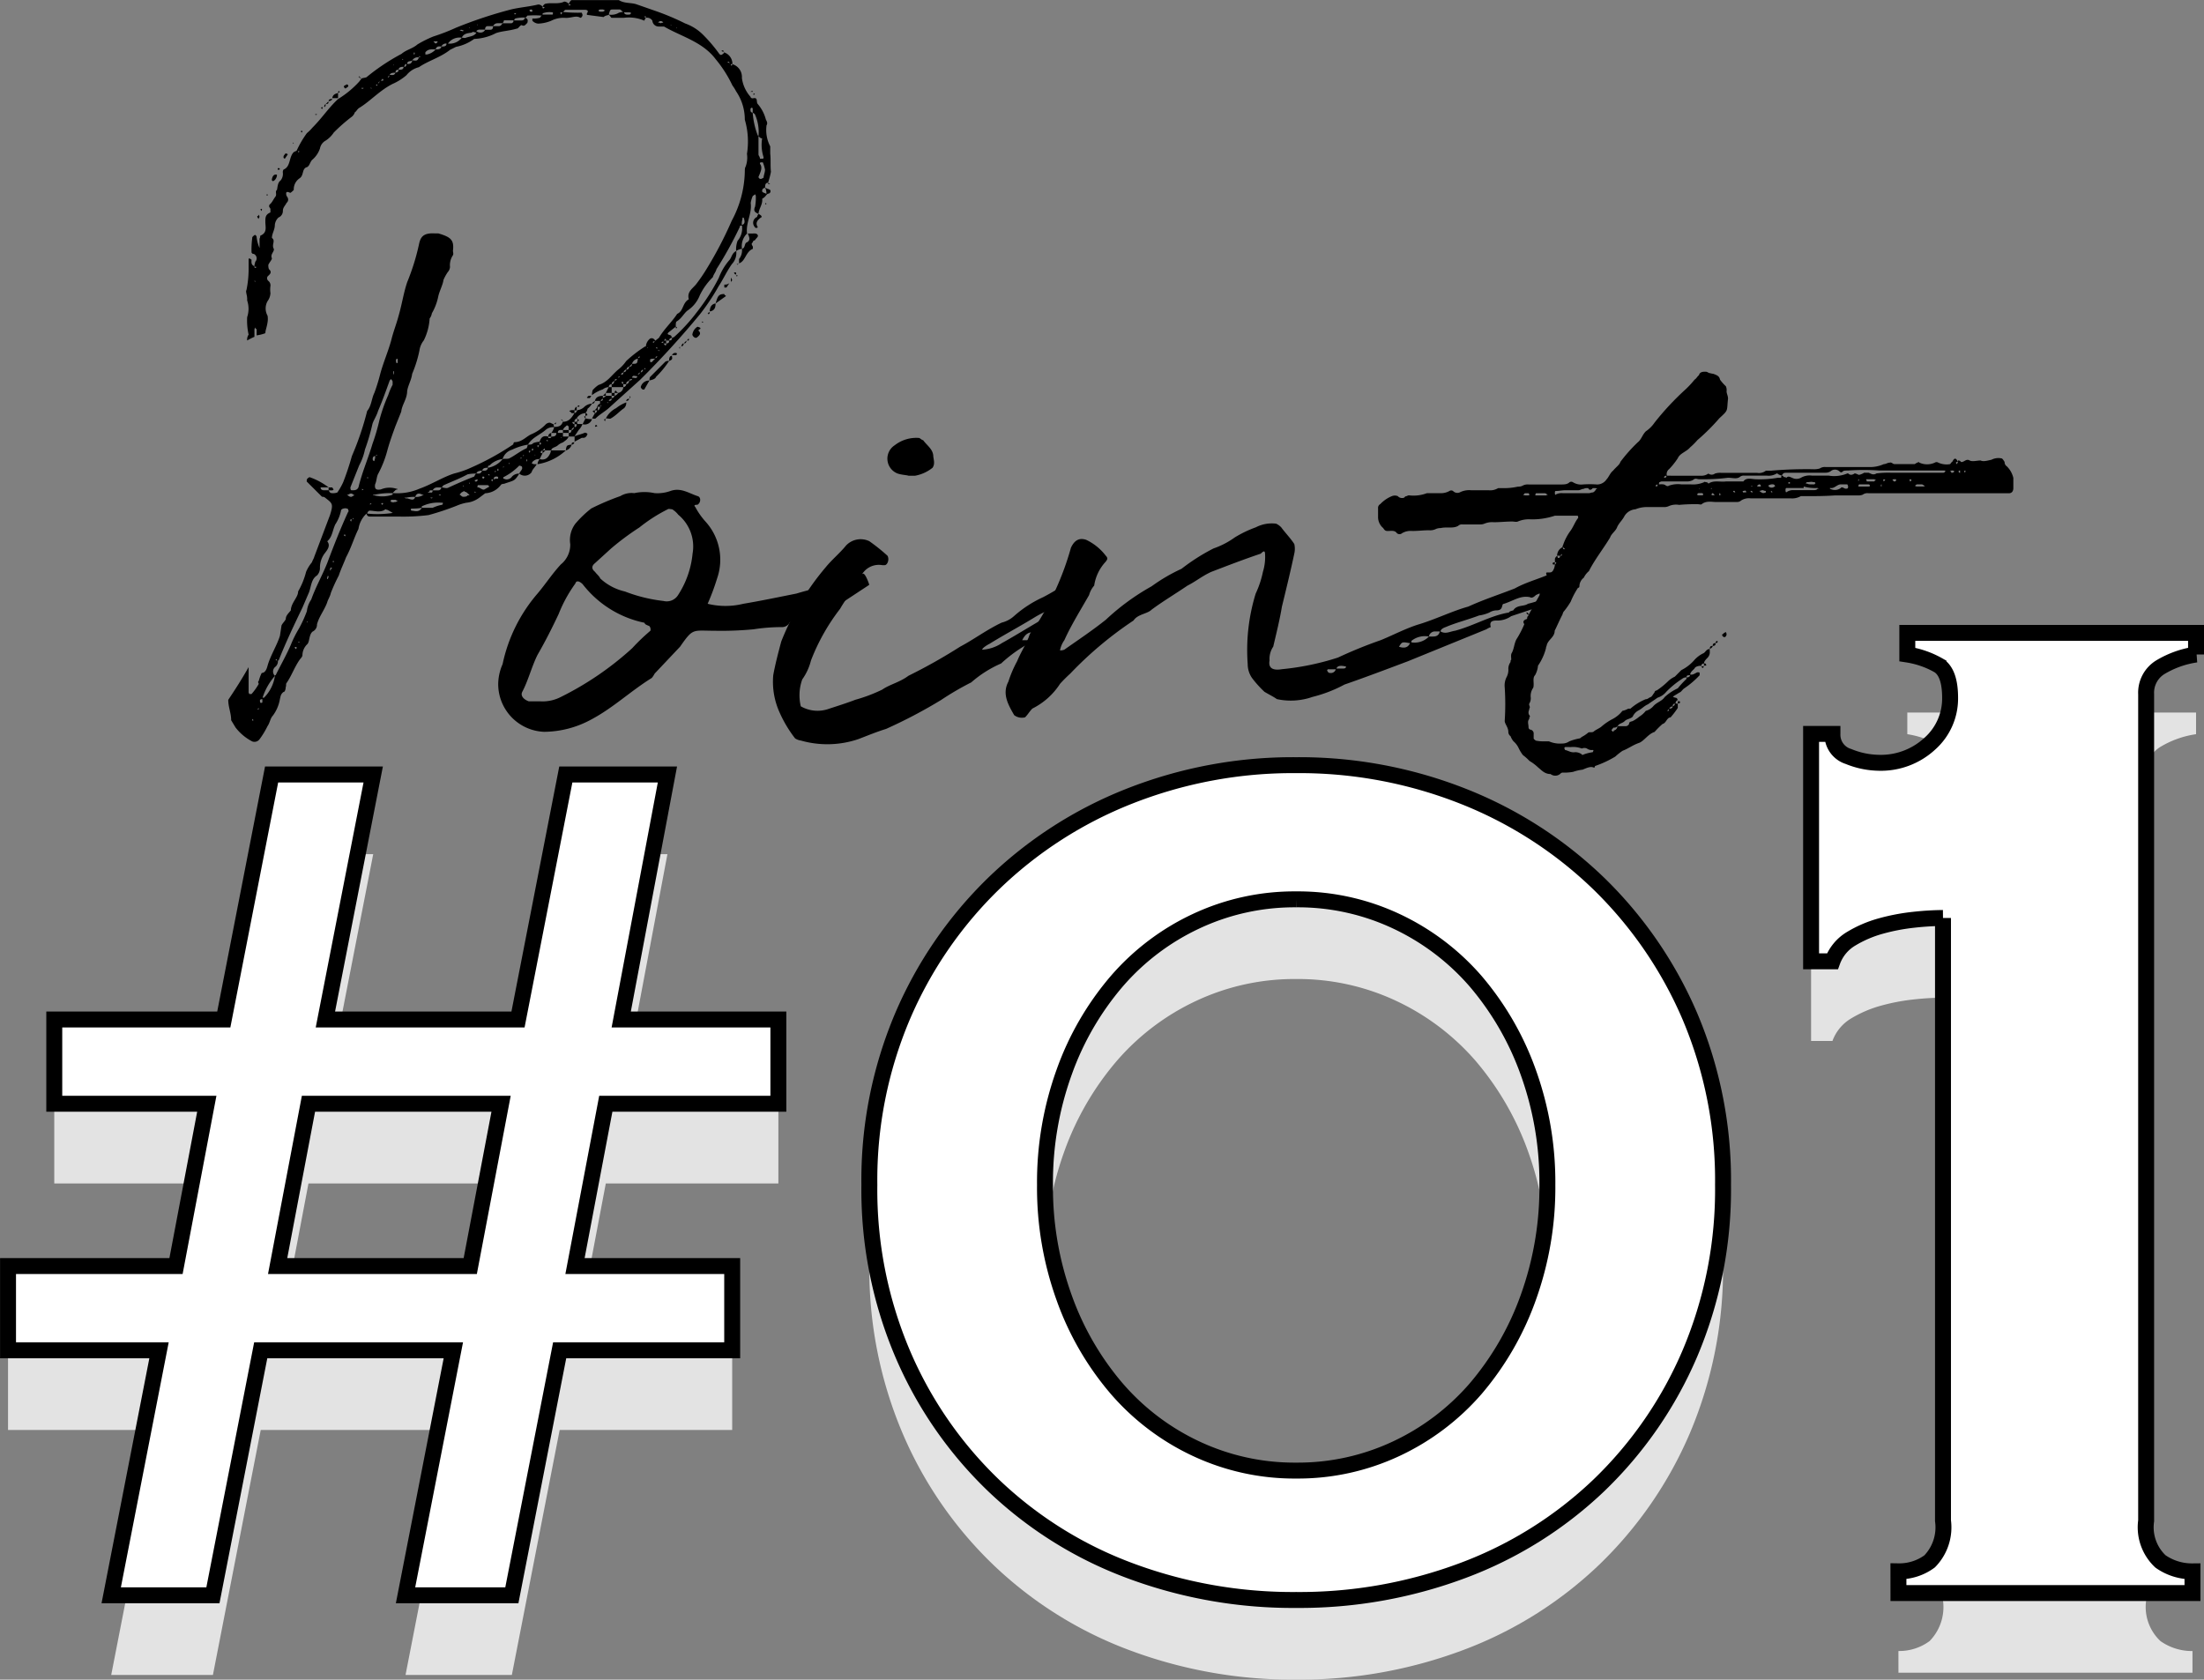
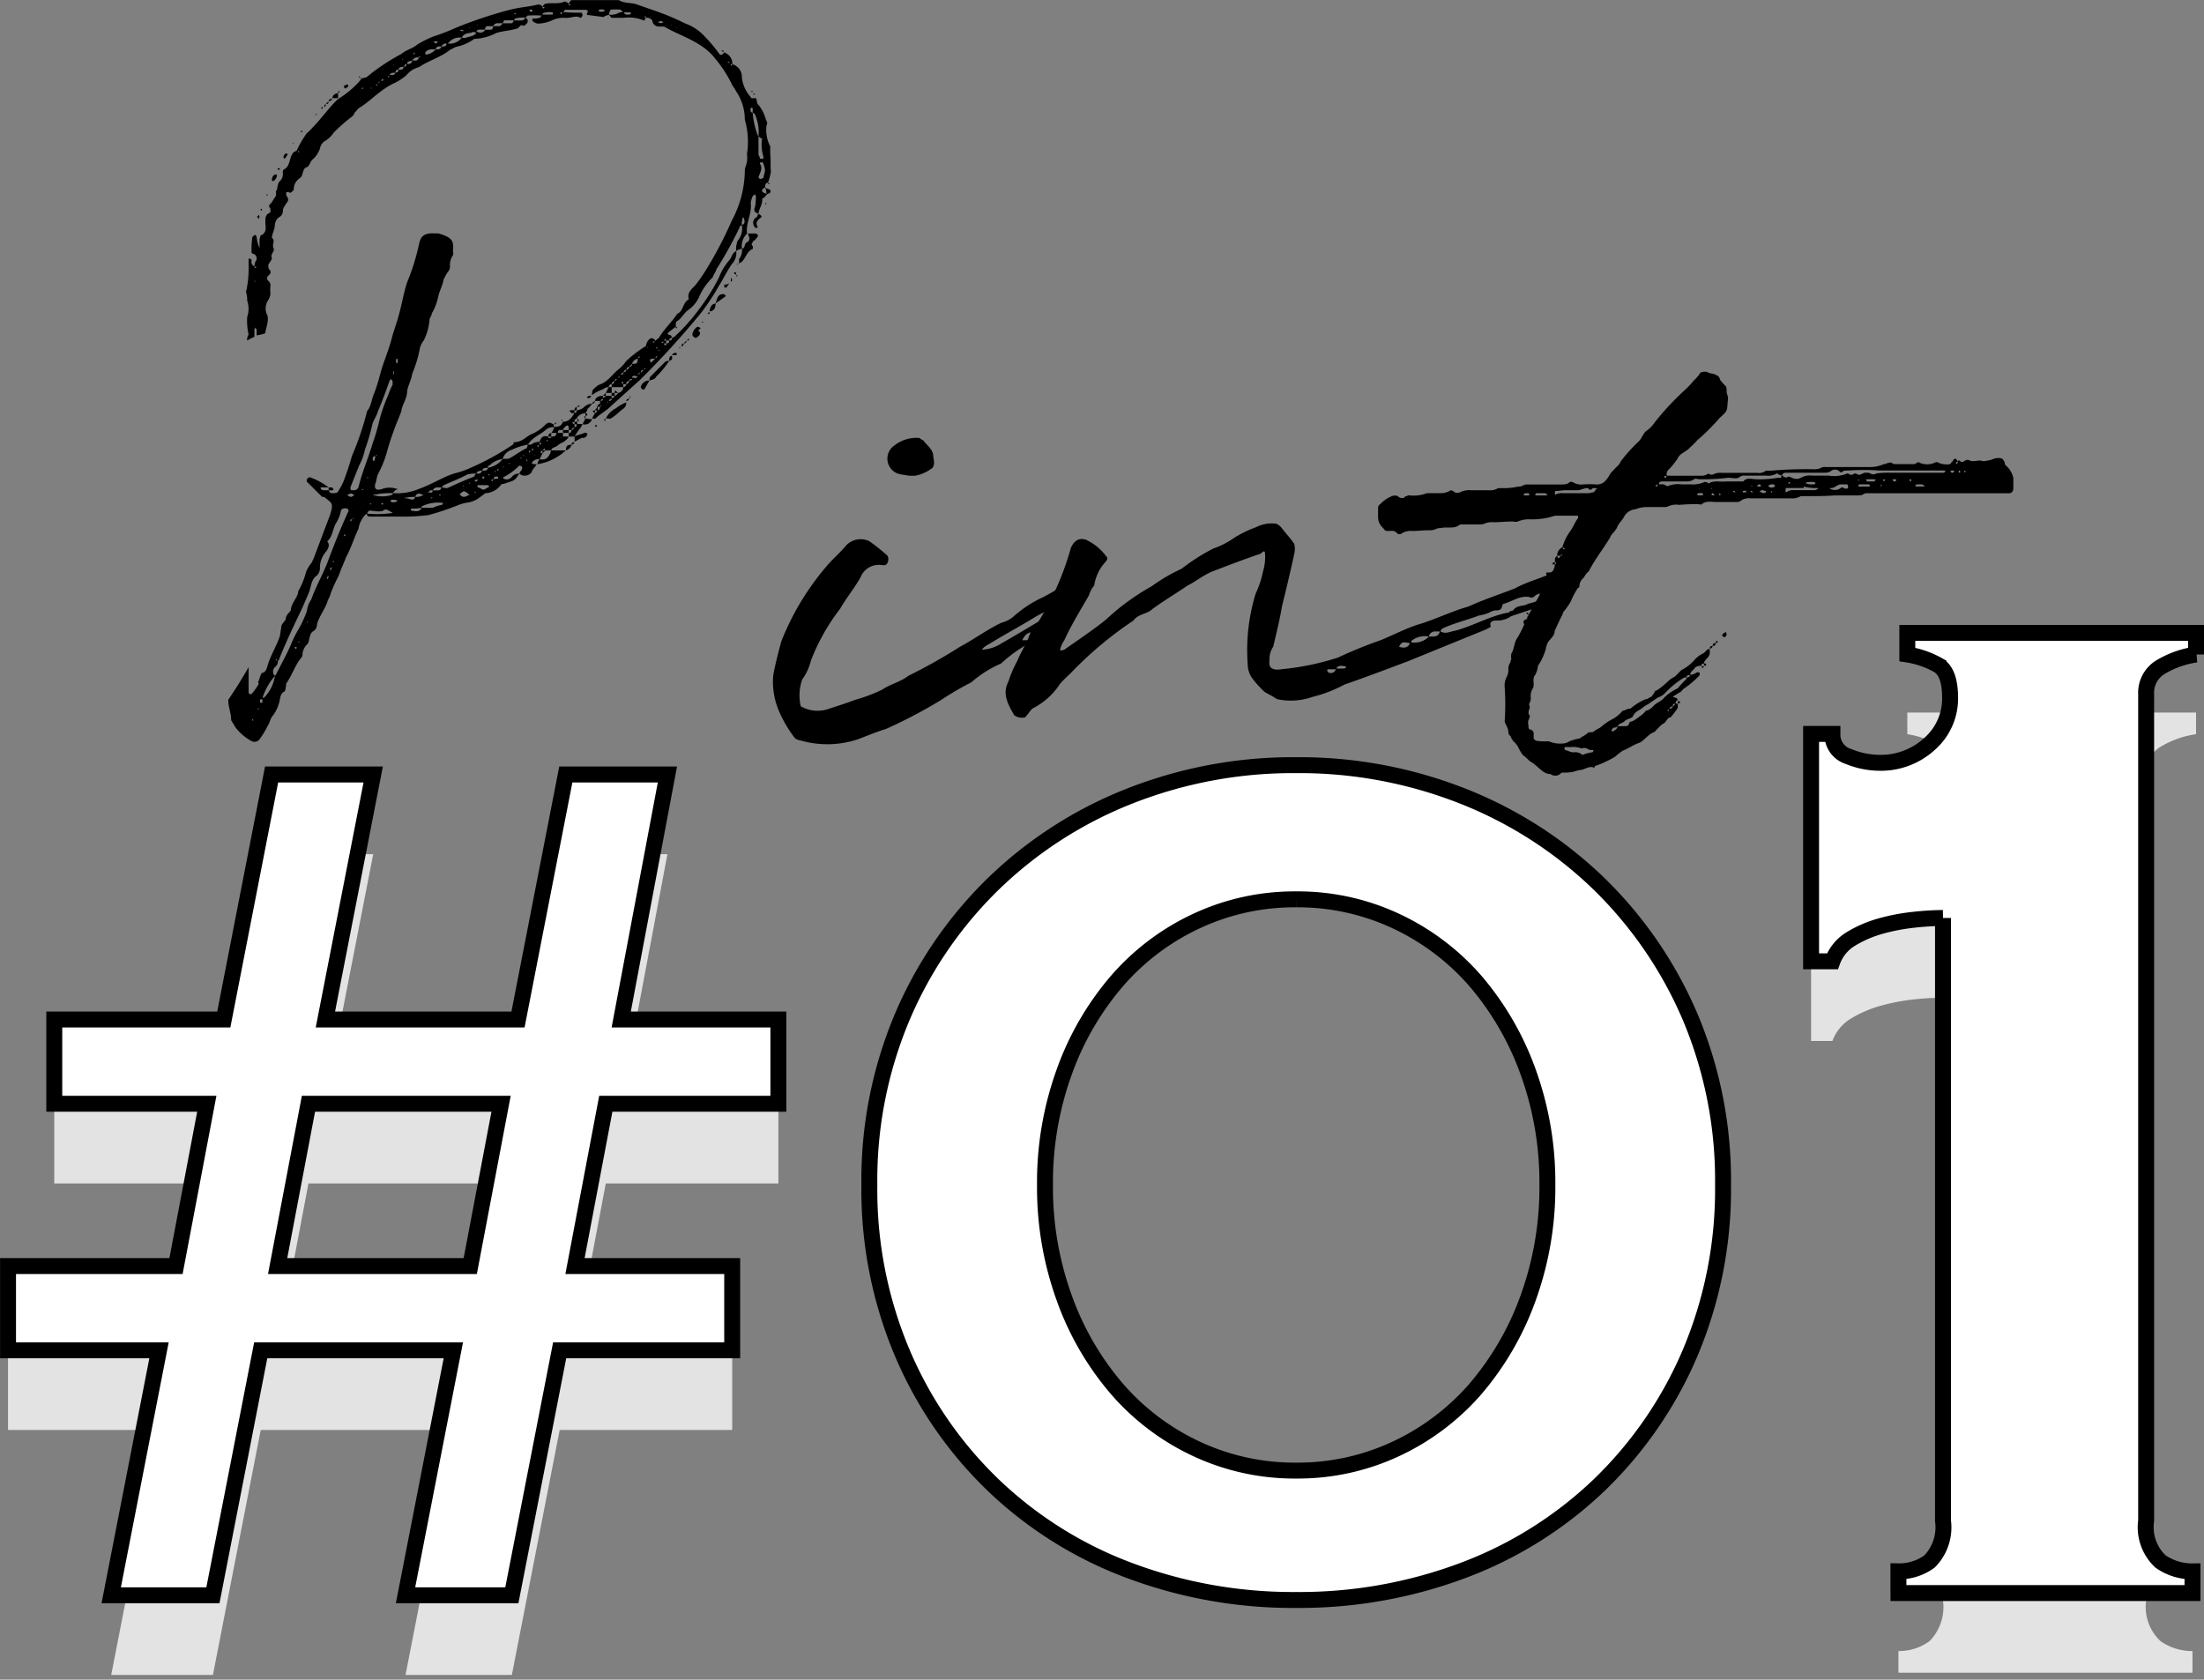
<svg xmlns="http://www.w3.org/2000/svg" width="110.628" height="84.324" viewBox="0 0 110.628 84.324">
  <rect x="0" y="0" width="110.628" height="84.324" fill="#808080" stroke="none" />
  <g id="グループ_5861" data-name="グループ 5861" transform="translate(0.4)">
    <g id="グループ_5858" data-name="グループ 5858" transform="translate(11.054 0)">
      <g id="グループ_5856" data-name="グループ 5856">
        <path id="パス_34097" data-name="パス 34097" d="M1195.865-758.665v-.256h-.293v-.183h-.291v-.145c-.11,0-.256-.036-.256.145h.256v.183h.291c-.073.146-.146.183-.291.293a.788.788,0,0,0-.256.146c-.11.108-.329.108-.329.255h.73a2.731,2.731,0,0,1-1.423.694.478.478,0,0,1,.108-.255.4.4,0,0,0-.328.11c-.038,0-.038.071-.073.108.035,0,.073.037.147.037h.108c-.108.183-.22.256-.255.4a.427.427,0,0,1-.622.073c.038-.11.112-.147.146-.256,0-.037,0-.11-.035-.11a.285.285,0,0,0-.112-.037,2.978,2.978,0,0,1-.8.586v.071c.038,0,.111.037.146.037a.333.333,0,0,0,.293-.145.47.47,0,0,1,.365-.146c-.255.4-.255.328-.766.511a.274.274,0,0,0-.146.037,1.041,1.041,0,0,1-.8.438l-.293.22a1.3,1.3,0,0,1-.657.256,2.364,2.364,0,0,0-.474.146,13.313,13.313,0,0,1-1.424.474,10.255,10.255,0,0,1-1.534.073H1185.6c-.11,0-.146-.037-.183-.146a1.324,1.324,0,0,0-.4.767c-.22.439-.364.95-.623,1.424-.108.291-.255.584-.364.914a8.689,8.689,0,0,0-.4.877c-.036.181-.146.328-.183.474-.146.4-.4.694-.512,1.1a.384.384,0,0,1-.218.364c-.183.147-.146.474-.256.621a.786.786,0,0,0-.256.549c0,.108-.073.145-.147.255-.254.366-.4.8-.657,1.168-.035.037,0,.146-.035.183,0,.11-.038.256-.11.256-.146.11-.146.218-.183.364a1.927,1.927,0,0,1-.365.84c-.111.11-.146.366-.256.511a4.073,4.073,0,0,1-.4.659.315.315,0,0,1-.366.11,2.5,2.5,0,0,1-.839-.7l-.22-.364c0-.366-.146-.657-.146-1.024.366-.547.694-1.058,1.022-1.642v1.278l.036.073h.11a2.975,2.975,0,0,0,.365-.513s-.073-.11,0-.147a1.892,1.892,0,0,1,.147-.4c.183,0,.256-.218.293-.364.145-.511.474-1.023.621-1.5l.073-.476c0-.108.182-.254.22-.364,0-.183.147-.293.255-.44v-.037c.038-.364.366-.621.366-.912a3.88,3.88,0,0,0,.4-.987,1.969,1.969,0,0,1,.291-.474c.037-.11.11-.22.11-.256l.8-2.119c.183-.584.11-.584-.256-.877a.218.218,0,0,0-.145-.037l-.769-.767c0-.073,0-.11.037-.147,0,0,.073-.071.11-.071a3.477,3.477,0,0,1,.95.511h-.4c0,.11.073.147.182.147h.219c.073.145.11.145.218.145a.565.565,0,0,0,.22-.035,3.184,3.184,0,0,0,.293-.513,13.821,13.821,0,0,0,.438-1.315,14.748,14.748,0,0,0,.767-2.265c.218-.255.218-.621.364-.914a9.371,9.371,0,0,0,.293-.948c.146-.549.4-1.133.549-1.681.108-.439.255-.8.364-1.206.181-.621.254-1.168.439-1.716a11.289,11.289,0,0,0,.584-1.864c.073-.364.181-.621.8-.584h.181c.623.183.8.329.731.877,0,.037.038.146,0,.22a.876.876,0,0,0-.147.584.429.429,0,0,1-.108.256,2.164,2.164,0,0,0-.22.4c-.037.256-.183.511-.256.8a2.824,2.824,0,0,1-.328.877.549.549,0,0,1-.11.255,2.878,2.878,0,0,1-.293,1.1,1.052,1.052,0,0,0-.22.511,6.088,6.088,0,0,1-.365,1.17c-.036.328-.255.657-.255.948-.038.366-.258.622-.293.95l-.293.731c-.146.4-.291.8-.4,1.2a5.406,5.406,0,0,1-.474,1.207c-.072.146-.072.364-.145.511-.038.256.073.293.291.256a1.109,1.109,0,0,1,.767-.037s.073,0,.073.037a.16.16,0,0,0-.11.037l-.146.145a2.773,2.773,0,0,0,1.351-.218c.622-.22,1.17-.584,1.754-.767a4.5,4.5,0,0,0,.84-.293,13.383,13.383,0,0,0,2.118-1.168c0-.073.037-.11.073-.11.364,0,.584-.293.84-.4a2.177,2.177,0,0,0,.731-.511c.22-.146.255,0,.366,0,0,.037.035.11.035.146.22,0,.366-.037.439-.256.291,0,.438-.183.584-.438h-.146c-.035-.073-.108-.073-.108-.11a.373.373,0,0,1,.108-.037h.146v.146c.073,0,.11-.073.147-.146a.582.582,0,0,0,.365-.181.65.65,0,0,1,.366-.146.78.78,0,0,1-.22.255.428.428,0,0,1-.108.22c.072,0,.072.037.108.11-.036,0-.036,0-.108.037v-.146a.556.556,0,0,0-.439.255h.037l-.037.037v-.037c-.037.037-.11.073-.11.146v.037h.11a.369.369,0,0,1,.037.11h.256a.823.823,0,0,1-.185.293l-.218.328c.147-.073.365-.11.511-.183a.145.145,0,0,1,.146.073c-.036.037-.036.11-.108.146-.038.037-.073.037-.185.037Zm9.06-11.8a2.592,2.592,0,0,0,.036-.547l-.036-.073s-.073.073-.11.073a1.383,1.383,0,0,0-.11.364c.073.547-.256.987-.183,1.534a.874.874,0,0,0-.255.767c.181-.037.108-.291.255-.328.183-.11.112-.256.038-.439h.218c.073,0,.256-.037.291.11,0,.073-.108.146-.145.22-.073.037-.11.037-.11.11-.11.073-.037.145,0,.218v.11c-.366.146-.366.62-.694.73v-.218a.7.7,0,0,0,.146-.512.7.7,0,0,0-.293.11,1.24,1.24,0,0,1,.073-.511.962.962,0,0,0,.22-.767c-.073,0-.11,0-.11.073a19.722,19.722,0,0,1-1.17,2.118c-.035.147-.146.256-.181.4a3.225,3.225,0,0,0-.657.914,1.627,1.627,0,0,1-.622.767c-.181.146-.293.4-.547.548-.036.036-.036.146-.036.256.036,0,.036.037.073.037-.073.11-.073,0-.073-.037l-.366.291c-.108.11.038.11.111.147.035,0,.035.073.072.11-.072.037-.145.037-.145.146.108,0,.145-.037.145-.146a.161.161,0,0,0,.11-.037,8.918,8.918,0,0,0,1.133-1.241,10.562,10.562,0,0,0,1.1-1.718,2.914,2.914,0,0,1,.547-.912c.112-.146.112-.33.329-.439a.811.811,0,0,1-.218.657c-.258.366-.439.767-.659,1.1a10.815,10.815,0,0,1-.949,1.424,43.937,43.937,0,0,1-3,3.287l-1.5,1.353c-.22.218-.511.364-.731.582-.038.037-.146,0-.183,0l.145-.255c-.071-.073-.108-.073-.108-.11a.158.158,0,0,1,.108-.037v.146a.163.163,0,0,0,.112-.146h-.112c.038-.073.112-.11.112-.181.035-.073.073-.146.146-.146v-.146h-.258c.038-.183.185-.256.4-.256v.11c.037-.037.11-.037.147-.11h-.147l.147-.146v.146h.293v.11c.108,0,.108-.037.146-.11h-.146v-.146h-.293l.147-.291a.489.489,0,0,0-.293.11,1.935,1.935,0,0,0-.547.291.7.7,0,0,1,.037-.255,1.546,1.546,0,0,1,.293-.256c.474-.146.657-.511,1.022-.8a1.957,1.957,0,0,0,.366-.4,6.411,6.411,0,0,1,.949-.732h.037a.558.558,0,0,1,.22-.4c.108-.037.181,0,.255.11-.073.073-.146,0-.108.11.035,0,.035-.037.108-.11l.183-.146c.256-.438.657-.8.914-1.2.329-.146.256-.549.584-.732-.108-.4.22-.547.4-.8a8.186,8.186,0,0,0,.474-.694,19.39,19.39,0,0,0,1.28-2.448,5.432,5.432,0,0,0,.657-2.448c0-.073,0-.22.035-.255a1.293,1.293,0,0,0,.073-.657,3.912,3.912,0,0,0-.108-1.717,2.512,2.512,0,0,0-.439-1.425,2.041,2.041,0,0,0-.183-.293,6.169,6.169,0,0,0-.839-1.315c-.657-.877-1.719-1.133-2.594-1.642h-.256a.317.317,0,0,1-.329-.293.316.316,0,0,0-.328-.146c0-.037,0-.147-.073-.037.037,0,.037.037.073.037a.52.52,0,0,0-.073.146,1.942,1.942,0,0,0-1.022-.146h-.621c-.038,0-.073-.11-.146-.147-.11.037-.183.037-.256.11l-.84-.11v-.073c.11-.145,0-.181-.11-.181h-.95c-.073,0-.108.11-.145.11a7.97,7.97,0,0,0,.949.035l.038.11c0,.037-.038.147-.112.147-.218-.147-.472.036-.8,0a1.337,1.337,0,0,0-.657.146,1.909,1.909,0,0,1-.657.146.441.441,0,0,1-.293-.146v-.11a1.126,1.126,0,0,0,.366-.036c.037,0,.037-.073.11-.11a4.863,4.863,0,0,0-.73,0,.274.274,0,0,1-.11.11c.146.036.146.146.11.256-.11.11-.146.183-.291.11-.112.037-.147.181-.256.181-.366.11-.694.11-1.022.22a2.562,2.562,0,0,1-1.06.291h-.036a2.258,2.258,0,0,1-.914.4l-.293.146c-.511.4-1.095.547-1.569.875a1.155,1.155,0,0,0-.623.4,2.722,2.722,0,0,1-.694.438c-.657.33-1.132.877-1.679,1.206-.11.073-.146.183-.22.22a.468.468,0,0,1-.146.218,8.475,8.475,0,0,0-.912.8,1.407,1.407,0,0,1-.4.4.569.569,0,0,0-.293.4,1.3,1.3,0,0,1-.364.548c-.146.11-.146.366-.328.4-.219.11-.111.4-.331.549a.665.665,0,0,0-.291.584c-.037.037-.146.146-.181.146-.22-.11-.22,0-.185.146.112.145.112.255,0,.364-.073.147-.181.22-.181.4a.352.352,0,0,1-.22.328.585.585,0,0,0-.183.366c0,.255-.147.438-.147.657.185.146,0,.293.073.511.112.146-.181.293-.073.513,0,.073-.108.181-.181.328,0,.073,0,.22.073.256.108.146,0,.22-.11.328a.173.173,0,0,0,.036.22.284.284,0,0,1,.108.256,1.274,1.274,0,0,0,0,.364.747.747,0,0,1-.145.4.742.742,0,0,0,0,.73.975.975,0,0,1,0,.33c-.037.256-.11.4-.11.548a1.925,1.925,0,0,1-.438.11v-.291c0-.037-.073-.037-.073-.11a.358.358,0,0,0-.038.11v.364a3.494,3.494,0,0,0-.365.183.44.44,0,0,1,.073-.293,3.262,3.262,0,0,1-.073-.877,1.32,1.32,0,0,0,0-.841,1.008,1.008,0,0,0-.037-.328c0-.037-.037-.147,0-.183a5.2,5.2,0,0,0,.11-1.058v-.511l.036-.037.11.073c0,.108-.036.255.145.328,0,.037,0,.146.112.037a.169.169,0,0,1-.112-.037c0-.11.038-.146.038-.22a.245.245,0,0,0-.073-.4.1.1,0,0,1-.11-.11,4.393,4.393,0,0,1,.037-.694v-.037c.073-.073.108-.11.147-.11a.136.136,0,0,1,.073.11,1.9,1.9,0,0,0,.146.548v-.474c.035-.037.035-.146.035-.146.366-.146.256-.438.256-.694,0-.22,0-.366.255-.474v-.183c-.035-.073-.108-.11-.035-.22.108-.073.181-.256.293-.4.071-.11-.038-.256.071-.33.036-.183.036-.364.183-.474a.524.524,0,0,0,.11-.4.22.22,0,0,1,.037-.146c.365-.145.257-.619.511-.875l.146-.073a5.082,5.082,0,0,1,.511-.877,2.313,2.313,0,0,0,.293-.291c.476-.476.8-.987,1.278-1.426a4.822,4.822,0,0,0,1.06-.875l.11-.146c.035-.037.182-.037.255-.073a10.453,10.453,0,0,1,1.754-1.17c.255-.218.547-.255.8-.474a5.5,5.5,0,0,1,.8-.4,10.164,10.164,0,0,0,1.132-.438,21.949,21.949,0,0,1,2.739-.912c.438-.11.95-.146,1.388-.256a.261.261,0,0,1,.22.11c0,.037,0,.146.11.037a.368.368,0,0,0-.11-.037c.037-.073.11-.146.146-.146.291-.073.657.037.948-.11a.316.316,0,0,1,.22.11c0,.037,0,.146.112.037-.073,0-.073,0-.112-.037.038-.073.112-.183.146-.183h2.375c.293.183.621.11.914.22l.839.293a12.578,12.578,0,0,1,1.573.657,2.411,2.411,0,0,1,.877.547,7.557,7.557,0,0,1,.839.985c.073.073.11.073.256-.073a.606.606,0,0,1,.4.586.669.669,0,0,1,.476.694,1.764,1.764,0,0,0,.438.95c0,.071.11.071.11.071.291-.071.146.183.254.293a1.927,1.927,0,0,1,.4.767c.035.073.108.183.035.293a1.768,1.768,0,0,0,.185,1.058v.366c.035.291,0,.584.035.912a3.909,3.909,0,0,1-.146.549.172.172,0,0,0,.112.035c-.112.073-.112,0-.112-.035-.147,0-.147.145-.147.255.038,0,.073,0,.073.037a.462.462,0,0,1,.185.073.124.124,0,0,1-.112.183c-.073.037-.108.11-.147.147a.567.567,0,0,1-.145.108c.037.293-.183.513-.183.767.11.037.22.147.11.183-.146.11-.291.256-.146.476l-.035.037c-.073,0-.11,0-.11-.037a.315.315,0,0,1,.11-.513.274.274,0,0,1,.072-.147C1204.961-770.171,1204.814-770.208,1204.924-770.464Zm-25.168,25.789-.073-.073v.11C1179.683-744.675,1179.756-744.675,1179.756-744.675Zm.073-22.063h-.038l.038.073Zm.181-3.105c-.073-.073-.073-.11-.073-.147a.072.072,0,0,0,.073-.073.274.274,0,0,1,.038.11C1180.049-769.916,1180.011-769.916,1180.011-769.843Zm0,24.621v-.073l-.073.073Zm.183-.513c-.11,0-.145.037-.11.146,0,.037,0,.037.073.037a.036.036,0,0,0,.036-.037Zm-.036-24.619a.036.036,0,0,0,.036.037c-.036,0-.036.073-.036.073Q1180.047-770.354,1180.157-770.354Zm4.348,15.158c0-.037,0-.108-.073-.108-.073-.037-.293,0-.293.108a2,2,0,0,1-.291.694c-.146.33-.146.623-.4.84.183.22,0,.438-.11.584a1.188,1.188,0,0,0-.256.731.543.543,0,0,1-.146.4c-.291.181-.291.547-.4.84l-.329.767c-.438.912-.839,1.752-1.2,2.666h-.037a.357.357,0,0,1-.146.33.3.3,0,0,0,0,.438,3.086,3.086,0,0,0-.621,1.095h.073a1.957,1.957,0,0,0,.547-1.095.037.037,0,0,1,.038-.037c.254-.511.546-1.022.765-1.534a5.6,5.6,0,0,1,.4-.8,6.1,6.1,0,0,0,.4-.877,1.286,1.286,0,0,1,.22-.584c.218-.621.549-1.2.8-1.827.33-.875.657-1.716,1.06-2.593C1184.54-755.159,1184.54-755.2,1184.505-755.2Zm-4.092-15.816v-.073h.037v.073Zm.255-.767c0-.146.073-.293.185-.293.071,0,.071,0,.071.037,0,.11-.11.293-.218.293A.036.036,0,0,0,1180.668-771.779Zm.185,24.072.071.037C1180.924-747.707,1180.924-747.78,1180.853-747.707Zm.145-24.584a.036.036,0,0,0-.037-.037c0-.073.037-.073.037-.073a.072.072,0,0,1,.073.073S1181-772.328,1181-772.291Zm.256-.656c0-.037,0-.073.072-.146,0-.037.038-.037.073-.037l.073.037-.146.218A.07.07,0,0,1,1181.254-772.947Zm.474-.659v-.071a.036.036,0,0,1,.037.036A.035.035,0,0,0,1181.728-773.606Zm.183,25.278q0-.055-.11,0l.073.073S1181.911-748.255,1181.911-748.328Zm.145-24.912c-.035,0-.071,0-.071-.037C1181.984-773.24,1181.984-773.13,1182.056-773.24Zm0,24.655a.035.035,0,0,0-.035-.037c-.036,0-.036.037,0,.037Zm.112-25.606s-.038,0-.038-.073h.073C1182.2-774.19,1182.167-774.19,1182.167-774.19Zm.291,24.548h-.037v.073Zm.4-25.425a.035.035,0,0,0-.035-.037h.108C1182.933-775.067,1182.86-775.067,1182.86-775.067Zm.331-.291c-.112-.11,0-.073.035-.11A.38.38,0,0,1,1183.191-775.358Zm.108-.11c0-.11.036-.11.073-.146C1183.372-775.5,1183.336-775.468,1183.3-775.468Zm.073-.146c.073-.037.073-.11.146-.11C1183.519-775.651,1183.482-775.614,1183.372-775.614Zm.146,23.707a.036.036,0,0,1-.036-.037c0,.037-.037.073-.037.145a.036.036,0,0,0,.037.037C1183.482-751.8,1183.519-751.871,1183.519-751.907Zm0-23.854c0-.073.073-.11.183-.11C1183.7-775.834,1183.628-775.761,1183.519-775.761Zm0,19.544v-.147h.183l.073.11c-.038,0-.038.037-.073.037Zm.183,3.907-.073-.036c-.036.036-.036.073-.036.146h.036C1183.628-752.273,1183.628-752.273,1183.7-752.31Zm.291-23.6h-.291c.035-.181.146-.218.291-.255Zm-.218,23.233h-.038v.073C1183.775-752.6,1183.775-752.6,1183.775-752.674Zm.218-23.487a.16.16,0,0,1,.037-.11C1184.139-776.162,1184.03-776.235,1183.993-776.162Zm.366-.22c0-.037-.073-.037-.073-.11,0-.037.073-.073.108-.073.038-.073.112,0,.112.036v.037Zm0,22.392h-.073a.072.072,0,0,0,.073.073Zm.438-1.974c0-.037,0-.037-.037-.037-.073-.073-.146-.073-.255,0h-.073c.073.037.108.11.22.11C1184.687-755.89,1184.76-755.963,1184.8-755.963Zm-.11,1.206c-.035,0-.146,0-.035.11C1184.652-754.683,1184.652-754.683,1184.687-754.756Zm1.024-3.763a10.363,10.363,0,0,0,.364-1.243,8.429,8.429,0,0,1,.439-1.242,3.04,3.04,0,0,1,.218-.511v-.146c0-.073-.072-.11-.072-.146l-.073.073c-.185.513-.366,1.023-.586,1.534-.072.256-.256.511-.291.694a10.341,10.341,0,0,1-.366,1.241,2.936,2.936,0,0,1-.291.8l-.439,1.1c0,.147.039.147.073.147.146,0,.256,0,.33-.147C1185.2-757.131,1185.49-757.788,1185.71-758.519Zm-.985,3.763c.035-.037.072,0,.035-.073A.129.129,0,0,0,1184.725-754.756Zm.365-22.136v-.037a.128.128,0,0,0-.073-.037c.073-.073.073,0,.073.037h.073Zm.181.474h-.108a.035.035,0,0,0,.035.037S1185.271-776.382,1185.271-776.418Zm0,20.164-.073-.037v.073Zm.183-.621s0,.071.036.071v-.108A.036.036,0,0,1,1185.454-756.875Zm1.278,1.789-.256-.146c-.073,0-.108-.071-.145,0-.256.146-.513.037-.767.037a.2.2,0,0,0-.11.147A5.073,5.073,0,0,0,1186.732-755.086Zm-1.06-21.332h-.072l.072.037Zm-.072,20.858v.073l.072-.073Zm.218-2.118v-.037a.523.523,0,0,0,.038-.22c-.111,0-.146.11-.111.22Zm0,1.679h-.073c0,.037.073.037.073.037a1.569,1.569,0,0,0,.914-.037v-.073A3.7,3.7,0,0,0,1185.818-756Zm.073-1.936c.038-.036.073,0,.038-.073A.127.127,0,0,0,1185.891-757.935Zm.073-18.666c-.035.037-.108,0-.035.073C1185.965-776.528,1185.965-776.565,1185.965-776.6Zm.11-.145c-.037.035-.073.072-.073.108C1186.038-776.674,1186.075-776.711,1186.075-776.746Zm.146-.146c0,.073-.073.073-.073.11C1186.221-776.783,1186.331-776.783,1186.221-776.892Zm0,21.3s0,.037-.073.037l.073.073.037-.073Zm.366-21.442c-.073,0-.073.073-.112.073a.037.037,0,0,1,.039.037C1186.514-776.966,1186.587-777.039,1186.587-777.039Zm.291-.146c-.11,0-.256,0-.291.11C1186.732-777.075,1186.805-777.039,1186.878-777.185Zm.11,21.479a.16.16,0,0,1-.11-.037h-.218a.036.036,0,0,1-.038.037l.038.073c.072,0,.108.037.145,0A.2.2,0,0,0,1186.988-755.706Zm-.219-21.88v.037l.036-.037Zm0,15.451a.181.181,0,0,0,.036.11v-.183C1186.769-762.208,1186.769-762.172,1186.769-762.135Zm.256-15.2c-.11,0-.146.037-.146.146C1186.988-777.222,1187.025-777.222,1187.025-777.332Zm-.11,14.721h.073v-.181c0-.037-.073-.037-.073,0C1186.878-762.719,1186.915-762.684,1186.915-762.611Zm.364-14.867c-.108,0-.218,0-.254.146C1187.133-777.332,1187.279-777.332,1187.279-777.478Zm-.073-.364h.073l-.073-.037Zm.22.22c-.035,0-.108.037-.108.145C1187.391-777.478,1187.426-777.55,1187.426-777.623Zm0,21.807c.146,0,.366.183.439-.073a1.785,1.785,0,0,0-.439.037h-.108C1187.391-755.816,1187.391-755.816,1187.426-755.816Zm.293-21.99c-.073.073-.255,0-.255.183C1187.572-777.623,1187.682-777.623,1187.719-777.806Zm.476,22.466a2.775,2.775,0,0,1-.513.037s-.037,0-.037.071l.037.037C1187.829-755.2,1188.048-755.086,1188.195-755.34Zm-.146-22.612a.318.318,0,0,0-.33.146C1187.865-777.806,1187.975-777.733,1188.048-777.952Zm-.256-.183v.037c.037,0,.037-.037.073-.037-.037,0-.037-.073-.037-.073C1187.792-778.209,1187.792-778.136,1187.792-778.136Zm.073,22.246a.652.652,0,0,0,.364-.073l.073-.037h-.073C1188.083-756.073,1187.937-756.107,1187.865-755.89Zm.256-22.1s-.038,0-.038-.073a.165.165,0,0,1-.035.11C1188.083-777.952,1188.083-777.952,1188.122-777.989Zm1.131,22.392h-.073a1.89,1.89,0,0,0-.985.183v.073h.546a2.053,2.053,0,0,1,.439-.146C1189.253-755.487,1189.253-755.56,1189.253-755.6Zm-.366-22.757c-.181,0-.364-.037-.511.145v.11h.073A.778.778,0,0,0,1188.887-778.353Zm-.4,22.246h.219a.164.164,0,0,0,.035-.11h-.145C1188.6-756.144,1188.523-756.144,1188.486-756.107Zm.146.255s0,.037.073.037l.035-.037Zm.108-.364H1189c.108,0,.145-.037.181-.147h-.22A.251.251,0,0,0,1188.741-756.217Zm.146-22.429c.073-.037.073-.037.111-.11h-.219Zm.293.146c-.146,0-.22-.037-.293.146C1189-778.353,1189.143-778.353,1189.18-778.5Zm-.073,22.5c-.073,0-.073.037,0,.037.037,0,.037,0,.037-.037Zm.329-22.647a.246.246,0,0,0-.256.146C1189.29-778.5,1189.436-778.5,1189.436-778.646Zm1.388,21.735c.036-.037.036-.11.11-.146a1.779,1.779,0,0,0-.439.037c-.4.218-.8.364-1.2.547-.037,0-.037.073-.11.11.11,0,.256.073.365,0C1189.947-756.547,1190.348-756.73,1190.824-756.911Zm-.621-22.028a.7.7,0,0,0-.694.293A.765.765,0,0,0,1190.2-778.939Zm-.11-.364c.073,0,.11.037.181.037a.036.036,0,0,1,.038-.037c-.038,0-.11-.037-.146-.037Zm.474,23.3c-.073-.073-.146-.145-.22-.145-.035-.073-.073,0-.073,0-.108.037-.108.071-.181.145.073.037.11.11.181.11s.185,0,.22-.073C1190.606-755.963,1190.606-756,1190.568-756Zm.366-23.195c-.073,0-.183-.073-.22,0-.22.037-.4.037-.511.255.072,0,.145.037.218,0C1190.606-779.013,1190.824-779.013,1190.934-779.194Zm-.621,22.793-.038-.073v.073Zm.255-23.013.038-.037h-.038Zm.038,22.867-.038-.073v.073Zm.328.439-.073-.037c-.036,0-.036.037,0,.037Zm.037-.659a.181.181,0,0,1-.11.037c0,.073,0,.073.073.073,0,0,.037,0,.073-.073Zm.4-22.574h-.255a.215.215,0,0,0-.183.073.308.308,0,0,0,.218.073A.243.243,0,0,0,1191.372-779.34Zm-.438,22.283c.145,0,.218.037.291-.147C1191.117-757.2,1190.97-757.2,1190.934-757.058Zm.037-22.537.037.037v-.037Zm.621,23.194-.073-.073h-.511s0,.073-.037.073l.037.037c.11,0,.218.147.33.11Zm-.366-.8c.112,0,.257.037.293-.146C1191.372-757.351,1191.264-757.351,1191.225-757.2Zm.039.293c-.039.037-.039.037,0,.108a.071.071,0,0,0,.073-.071S1191.337-756.911,1191.264-756.911Zm.511-22.61h-.256c-.11,0-.146.071-.146.181h.256C1191.738-779.34,1191.774-779.414,1191.774-779.522Zm.474,21.733a1.129,1.129,0,0,0-.657.328c-.073,0-.073.037-.073.11A1.184,1.184,0,0,0,1192.249-757.788Zm-.657.767h-.073l.073.073Zm.183.255c-.037,0-.146,0-.037.11C1191.738-756.73,1191.774-756.73,1191.774-756.766Zm.474-22.9h-.256a.242.242,0,0,0-.218.147h.255C1192.139-779.522,1192.175-779.558,1192.249-779.668Zm-.22,22.794-.037-.037c-.11,0-.183,0-.183.145a.332.332,0,0,1,.183-.037C1192.029-756.8,1192.029-756.8,1192.029-756.875Zm-.146-.256a.127.127,0,0,0,.038-.073C1191.882-757.168,1191.809-757.2,1191.882-757.131Zm.146-.183c-.037.037-.037.037-.037.11C1192.029-757.2,1192.065-757.2,1192.029-757.314Zm.767-22.5h-.474a.29.29,0,0,1-.073.146h.4A.134.134,0,0,0,1192.8-779.814Zm.731,21.3a2.95,2.95,0,0,0-.8.255.692.692,0,0,0-.474.476c.073-.037.22,0,.328-.037.293-.146.549-.366.877-.513C1193.49-758.374,1193.49-758.446,1193.527-758.519Zm-1.243,1.168.038-.073h-.038Zm.293-.183.036-.037-.036-.037a.035.035,0,0,1-.035.037C1192.576-757.57,1192.576-757.57,1192.576-757.534Zm.256-22.647.036.073.073-.073Zm.547.22a1.767,1.767,0,0,0-.437.036.117.117,0,0,0-.11.11h.366C1193.307-779.814,1193.344-779.851,1193.38-779.961Zm-.181,22.136v-.073c0,.037-.038.037-.073.073Zm.073-.11c.035-.036.072,0,.035-.073A.13.13,0,0,0,1193.272-757.935Zm.218.22s0-.073-.037-.073v.11A.036.036,0,0,0,1193.49-757.715Zm1.461-1.389h-.256a.707.707,0,0,0,.146-.291.583.583,0,0,0-.438.146c-.293.255-.659.364-.877.731.11,0,.218,0,.256-.073a1.062,1.062,0,0,1,.328-.073c.073-.22.183-.33.438-.256v.073c.112,0,.146,0,.146-.073h-.146a.168.168,0,0,1,.146-.183v.183C1194.806-758.922,1194.951-758.922,1194.951-759.1Zm-1.315.877c-.037.037-.11,0-.037.11C1193.636-758.118,1193.636-758.191,1193.636-758.228Zm.108-22.1-.035-.037a.16.16,0,0,0-.11.037c.037.073.037.073.11.073C1193.745-780.252,1193.745-780.252,1193.745-780.326Zm0,21.988c0,.073-.035.073-.035.11C1193.745-758.228,1193.856-758.228,1193.745-758.337Zm.147.329h-.035l.035.037Zm.185-.474c-.073,0-.112,0-.038.108C1194.037-758.411,1194.076-758.446,1194.076-758.482Zm.035-.037c.037,0,.073,0,.073-.073a.129.129,0,0,0-.073-.036Zm.146.438-.146.293c.293.073.438-.073.549-.33a.187.187,0,0,1,.035-.11h-.291l-.146.146v-.146c-.073.037-.073.037-.11.11C1194.184-758.118,1194.184-758.081,1194.257-758.081Zm.549-22.1a.036.036,0,0,1-.038-.037,1.03,1.03,0,0,0-.474.037c-.037,0-.037.073-.037.073h.511S1194.768-780.181,1194.806-780.181Zm-.4,21.953c-.037-.037-.037-.037-.037-.11l-.11.11Zm.11-.548c0,.037-.073.037-.073.037l.073.073Zm.328-.767c0-.037.073-.037.073-.11C1194.951-759.542,1194.915-759.542,1194.841-759.542Zm.4-20.675c-.073,0-.147,0-.037.11C1195.207-780.144,1195.244-780.181,1195.244-780.217Zm-.037,20.419c0,.037.073.037.073.11-.073-.073-.073-.073-.11-.073A.036.036,0,0,0,1195.207-759.8Zm.037.914h-.073l.036.037A.036.036,0,0,1,1195.244-758.885Zm.474-.364h-.146v-.146c0-.037-.073-.146-.146-.037a.362.362,0,0,0-.145.183h.291v.145C1195.683-759.1,1195.683-759.141,1195.718-759.249Zm0,.731a.4.4,0,0,1-.293.291C1195.464-758.482,1195.464-758.482,1195.718-758.519Zm.11-.877c-.073.073-.11.073-.11.146C1195.755-759.249,1195.828-759.286,1195.828-759.4Zm.036.767c-.036.036-.036.11-.146.11C1195.718-758.629,1195.755-758.629,1195.865-758.629Zm0-1.024h-.11a.117.117,0,0,0,.11.11v.146c.073,0,.11-.037.11-.146h-.11Zm.11-.584h-.11c0-.11.073-.181.11-.181Zm.108.474a.07.07,0,0,1-.071.073v-.11h-.037l.037-.037v.037Zm-.071.11h-.037v-.037h.037Zm0-.765c0-.036,0-.036.071-.073C1196.156-760.418,1196.083-760.418,1196.011-760.418Zm.33.511c.035-.037.035-.037.073-.037v.108a.994.994,0,0,0,.328.037.384.384,0,0,1-.474.256l.146-.293C1196.376-759.835,1196.376-759.907,1196.341-759.907Zm.181-.95a.036.036,0,0,1-.036-.037c.036,0,.036-.073.11-.073h.11l-.073.11Zm.364.146a.152.152,0,0,1-.145.146C1196.742-760.6,1196.778-760.637,1196.886-760.71Zm.112,1.278s-.073,0-.073.037a.037.037,0,0,0-.038-.037l.038-.073A.072.072,0,0,1,1197-759.432Zm.146-.985h-.111v.181C1197.071-760.236,1197.144-760.31,1197.144-760.418Zm.255-19.908c-.073,0-.073-.037-.11-.037h-.145l-.073.037c0,.073.073.073.108.073h.073C1197.289-780.252,1197.326-780.252,1197.4-780.326Zm-.11,19.505a.165.165,0,0,0-.11.11A.1.1,0,0,0,1197.289-760.82Zm-.071.366a.157.157,0,0,1-.038-.11v.146Zm.218.656a.16.16,0,0,0-.036.11C1197.289-759.8,1197.4-759.8,1197.436-759.8Zm.513-.548a1.842,1.842,0,0,1,.511-.291.364.364,0,0,1-.11.291c-.22.147-.4.366-.659.511-.035.037-.145,0-.255,0A1.162,1.162,0,0,1,1197.948-760.346Zm-.366-.291c-.037,0-.147,0-.037.037A.036.036,0,0,1,1197.582-760.637Zm.73-19.615c-.073,0-.11-.11-.183-.11h-.328c-.146,0-.146,0-.219.255a.758.758,0,0,0,.474-.073C1198.093-780.217,1198.2-780.217,1198.313-780.252Zm-.256,19.139a.309.309,0,0,0,.256-.291h-.584v-.146a.134.134,0,0,0-.146.146h.146v.291h.146v.146A.322.322,0,0,0,1198.056-761.113Zm-.328.293a.163.163,0,0,0-.146.11C1197.69-760.71,1197.729-760.747,1197.729-760.82Zm0-.73c.108,0,.108-.073.146-.183C1197.8-761.661,1197.729-761.661,1197.729-761.551Zm.146-.183c.073,0,.108-.037.108-.073C1197.948-761.807,1197.875-761.807,1197.875-761.734Zm0,.621c0-.037,0-.108.073-.108a.265.265,0,0,0,.108.108Zm.181-.767a.079.079,0,0,0,.073-.071A.077.077,0,0,0,1198.056-761.88Zm.256-.255a.117.117,0,0,0-.11.11C1198.239-762.025,1198.313-762.025,1198.313-762.135Zm.146.584h-.146c0-.073,0-.183-.11-.073.037,0,.037,0,.11.073v.146A.157.157,0,0,0,1198.459-761.551Zm0-.731c-.073,0-.11.073-.146.146C1198.386-762.172,1198.459-762.172,1198.459-762.281Zm.255-17.9-.073-.037h-.291c.037.146.181.11.291.11Zm-.255,17.9a.134.134,0,0,0,.145-.147C1198.531-762.428,1198.494-762.355,1198.459-762.281Zm.145.547c-.11.073-.145.073-.145.183A.167.167,0,0,0,1198.6-761.734Zm0,.914c0,.073-.073.11-.145.11C1198.459-760.747,1198.494-760.82,1198.6-760.82Zm0-1.608c.11,0,.146-.036.146-.146Zm.146.621c-.11,0-.146.037-.146.073C1198.714-761.734,1198.75-761.771,1198.75-761.807Zm-.146.95c.037,0,.037-.037.037-.11C1198.714-760.857,1198.641-760.857,1198.6-760.857Zm.438-1.972a.353.353,0,0,0-.291.255C1199.007-762.574,1199.007-762.574,1199.041-762.829Zm-.035.877c-.112,0-.22-.073-.256.071C1198.86-761.88,1199.007-761.807,1199.007-761.952Zm.035-.914c.073,0,.112,0,.073-.11C1199.115-762.939,1199.041-762.866,1199.041-762.866Zm.112.73a.164.164,0,0,0-.112.11C1199.115-762.062,1199.115-762.062,1199.153-762.135Zm.144-.146a.163.163,0,0,0-.11.146C1199.261-762.172,1199.3-762.208,1199.3-762.281Zm.328.547-.254.439c0,.037-.11,0-.11,0-.073-.073-.073-.11-.073-.11A.43.43,0,0,1,1199.625-761.734Zm-.218-.621c-.037,0-.037.037-.037.073C1199.408-762.318,1199.444-762.318,1199.408-762.355Zm.146-1.023s-.036,0-.036-.073C1199.518-763.378,1199.518-763.341,1199.554-763.378Zm1.06.659a4.659,4.659,0,0,1-.657.8c-.038.11-.185.147-.331.183,0-.037,0-.146.038-.183l.765-.767A.351.351,0,0,1,1200.614-762.719Zm-.7-.11c-.108,0-.22,0-.255.037v.108s.035.073.108,0C1199.81-762.719,1199.845-762.792,1199.918-762.829Zm.11-.11h-.072a.126.126,0,0,1-.038.073C1199.957-762.866,1199.957-762.866,1200.028-762.939Zm0-.4s0-.11-.072-.037C1199.957-763.341,1200.028-763.341,1200.028-763.341Zm.293-16.363a.13.13,0,0,0-.11-.073.146.146,0,0,0-.146.073.22.22,0,0,1,.146.037C1200.211-779.7,1200.285-779.7,1200.321-779.7Zm-.146,16.473c-.073,0-.073-.037-.11-.037C1200.065-763.232,1200.065-763.2,1200.175-763.232Zm.146-.364v-.11l-.11.073A.134.134,0,0,1,1200.321-763.6Zm.293-.147h-.146c0-.037,0-.037-.038-.11,0,.073-.071.073-.071.11h.11v.147C1200.576-763.6,1200.614-763.633,1200.614-763.742Zm-.146.147h-.11c0,.073.071.073.071.108C1200.468-763.523,1200.468-763.523,1200.468-763.6Zm.291.621c0,.11.073.183-.145.256C1200.614-762.829,1200.614-762.975,1200.759-762.975Zm-.037-16.62h-.035l.035.037Zm.293,16.51-.037.073h-.22c.073-.11.11-.11.22-.11Zm0-16.365h-.037v.037Zm.11,16.072.035-.073v.11C1201.125-763.341,1201.125-763.378,1201.125-763.378Zm.219-.218a.128.128,0,0,1-.111.145C1201.233-763.523,1201.271-763.6,1201.345-763.6Zm.146-.147c0,.11-.073.147-.111.147C1201.38-763.669,1201.418-763.669,1201.491-763.742Zm.108-.11c.036.11,0,.11-.073.11C1201.526-763.779,1201.526-763.779,1201.6-763.852Zm.584-.474c-.035,0-.035.037-.108.071.181.147.073.256-.073.366-.073.037-.183-.037-.219-.146a.555.555,0,0,1,.254-.4.286.286,0,0,1,.112.037S1202.183-764.4,1202.183-764.327Zm.112-.366a.035.035,0,0,1,.035.036h-.073A.037.037,0,0,1,1202.295-764.693Zm.255-.4a.13.13,0,0,1,.11-.073.13.13,0,0,1-.073.11C1202.586-765.094,1202.586-765.094,1202.55-765.094Zm.4-.513c0,.183-.038.366-.293.4C1202.659-765.423,1202.733-765.57,1202.952-765.606Zm.511-.4v.037l-.511.364c.108-.364.145-.474.438-.474A.072.072,0,0,0,1203.463-766.007Zm-.11-12.238a.283.283,0,0,1-.11-.037c.11-.071.11,0,.11.037a.036.036,0,0,1,.037.037C1203.353-778.209,1203.353-778.209,1203.353-778.245Zm.037,11.69a.345.345,0,0,0,.255-.073l-.146.22h-.108Zm.255-11.068c0-.073,0-.183-.108-.073C1203.609-777.7,1203.609-777.7,1203.644-777.623Zm.146,0h-.073c0,.037,0,.073.038.073A.13.13,0,0,0,1203.791-777.623Zm-.035,10.739a.165.165,0,0,0,.035.11c-.035.037-.073.073-.073.11v-.146C1203.718-766.884,1203.718-766.884,1203.756-766.884Zm.218-.181c.037.037.037.037.073.037,0,.072-.036.072-.036.072a.177.177,0,0,0-.037-.108c-.073,0-.073-.073-.11-.073C1203.974-767.212,1203.974-767.139,1203.974-767.066Zm.037-.512c.036,0,.036-.037.11-.037-.073.037-.073.037-.073.073Zm.365-2.265c0-.073,0-.073-.073-.073v.073a.751.751,0,0,0-.035.293C1204.413-769.587,1204.413-769.7,1204.375-769.843Zm.439-6.392h-.11C1204.814-776.308,1204.814-776.235,1204.814-776.235Zm.291,3.142c0,.073.073.11.073.218h.146s.037,0,.037-.072a2.021,2.021,0,0,1-.073-.95c-.073,0-.11-.037-.183-.11a2.178,2.178,0,0,0-.181-1.1s-.073-.073-.11-.073v-.181c0-.073-.037-.073-.037-.073a.072.072,0,0,0-.073.073c0,.11,0,.146.11.181a3.968,3.968,0,0,0,.254,1.133l.037.037Zm-.255-3.069.073.037C1204.814-776.015,1204.851-776.125,1204.851-776.162Zm.438,4.273a.128.128,0,0,0,.073-.037c0-.11.071-.256.071-.4a1.939,1.939,0,0,0-.108-.365h-.11c-.037,0-.037.073-.037.073.146.181.037.4-.073.657A.115.115,0,0,0,1205.289-771.888Zm.145.474c-.145.037-.145.11-.145.183.037.073.145.073.183.11h.035A.823.823,0,0,0,1205.433-771.414Zm.073.8-.035.037c-.038-.037-.038-.037,0-.073Z" transform="translate(-1178.478 780.838)" />
-         <path id="パス_34098" data-name="パス 34098" d="M1202.651-760.5a15.17,15.17,0,0,0-1.754.4.443.443,0,0,1-.439.256,9.215,9.215,0,0,0-1.386.11,17.1,17.1,0,0,1-1.972.073c-1.1,0-1.06-.146-1.719.8l-1.276,1.351a1.129,1.129,0,0,1-.146.22c-1.06.657-1.935,1.5-3.032,2.082a5.016,5.016,0,0,1-2.375.621,2.4,2.4,0,0,1-2.3-2.411,2.537,2.537,0,0,1,.22-.985,7.912,7.912,0,0,1,1.754-3.545c.4-.474.731-.987,1.168-1.461a1.272,1.272,0,0,0,.474-1.022,1.362,1.362,0,0,1,.256-1.023,5.359,5.359,0,0,1,.8-.767,12.6,12.6,0,0,1,1.461-.621,1.085,1.085,0,0,1,.694-.147,2.411,2.411,0,0,1,1.023,0,1.957,1.957,0,0,0,.8-.11c.511-.181.912.11,1.35.256.185.037.185.33,0,.438-.073,0-.218,0-.108.11a3.648,3.648,0,0,0,.511.731,2.845,2.845,0,0,1,.586,2.849,11.456,11.456,0,0,1-.476,1.28,3.751,3.751,0,0,0,1.791,0c.875-.147,1.752-.33,2.666-.513a15.537,15.537,0,0,1,1.642-.4,1.772,1.772,0,0,0,.769-.439,2.783,2.783,0,0,1,.912-.147c.112-.108.33.513.33.549Zm-8.876.584c-.037-.037-.146-.037-.183-.146a5.269,5.269,0,0,1-3.1-1.935c-.185-.183-.33-.183-.366-.037a6.94,6.94,0,0,0-.84,1.534c-.328.694-.657,1.351-1.058,2.045-.293.586-.476,1.316-.769,1.862-.108.22.11.4.33.476h.584a1.986,1.986,0,0,0,1.024-.22,15.561,15.561,0,0,0,3.579-2.446,10.2,10.2,0,0,1,.914-.877C1193.92-759.733,1193.885-759.917,1193.775-759.917Zm1.5-5.588a1.093,1.093,0,0,0-.293-.256c-.072,0-.183-.037-.218,0a7.927,7.927,0,0,0-1.426.914,13.234,13.234,0,0,0-1.425,1.06l-.8.729q-.272.22,0,.44c.073.108.22.218.258.328a2.7,2.7,0,0,0,1.241.657,7.825,7.825,0,0,0,1.935.476.673.673,0,0,0,.731-.293,4.623,4.623,0,0,0,.73-2.082A2.07,2.07,0,0,0,1195.273-765.5Z" transform="translate(-1172.699 791.327)" />
        <path id="パス_34099" data-name="パス 34099" d="M1208.936-759.166v-.22a.438.438,0,0,0-.44.22.434.434,0,0,0-.291.073c-.293.108-.476.145-.586.438-.146.073-.33.073-.4.183-.255,0-.4.11-.547.4h.366v.146a7.046,7.046,0,0,0-1.424,1.023,5.762,5.762,0,0,0-1.5.95,14.3,14.3,0,0,0-1.5.875,24.844,24.844,0,0,1-2.776,1.461c-.474.146-.914.33-1.388.511a4.846,4.846,0,0,1-2.885.073.7.7,0,0,1-.293-.11,6.221,6.221,0,0,1-.767-1.278,3.733,3.733,0,0,1-.328-1.9c.108-.584.255-1.133.4-1.681a13.259,13.259,0,0,1,2.228-3.726c.293-.365.731-.731,1.024-1.095a1.007,1.007,0,0,1,1.168-.22,9.32,9.32,0,0,1,.913.731c.108.183,0,.474-.146.474h-.11a.984.984,0,0,0-1.1.621c-.366.621-.73,1.06-1.023,1.571a10.249,10.249,0,0,0-1.461,2.594,2.809,2.809,0,0,1-.438.95,2.37,2.37,0,0,0-.073,1.349,1.685,1.685,0,0,0,1.349.146c.439-.146.915-.291,1.39-.474a7.9,7.9,0,0,0,1.351-.511c.364-.256.875-.364,1.315-.694a27.318,27.318,0,0,0,2.594-1.461c.694-.366,1.315-.84,2.082-1.206a1.448,1.448,0,0,0,.621-.328,5.837,5.837,0,0,1,1.461-.95,12.308,12.308,0,0,0,1.168-.694,4.258,4.258,0,0,1,1.28-.511c.181.072-.183.4-.037.767A5.637,5.637,0,0,1,1208.936-759.166Zm-8.659-8.695a1.761,1.761,0,0,1,1.2-.365c.073,0,.146.11.22.11.183.255.476.438.511.767,0,.181.112.4-.035.62a1.957,1.957,0,0,1-.877.4h-.329c-.11-.037-.328-.037-.548-.11A.8.8,0,0,1,1200.277-767.861Zm8.62,7.965a6.412,6.412,0,0,0-1.569.657c-.769.474-1.534.877-2.3,1.351-.146.073-.364.22-.364.293a1.978,1.978,0,0,0,.985-.329c.985-.547,1.972-1.2,3-1.717C1208.716-759.642,1208.824-759.825,1208.9-759.9Z" transform="translate(-1166.818 790.212)" />
        <path id="パス_34100" data-name="パス 34100" d="M1228.427-761.883c-.731.291-1.425.511-2.192.767a1.2,1.2,0,0,1-.73.218c-.254,0-.366.073-.293.329a1.087,1.087,0,0,0-.22.11l-3.944,1.607c-1.06.4-2.229.84-3.179,1.168a6.863,6.863,0,0,1-1.607.621,3.293,3.293,0,0,1-1.789.11c-.146-.11-.44-.256-.621-.366a5.47,5.47,0,0,1-.623-.692,1.214,1.214,0,0,1-.218-.694,9.613,9.613,0,0,1,.4-3.545,4.886,4.886,0,0,0,.364-1.095,2.506,2.506,0,0,0,.11-.8c0-.255-.036-.291-.219-.11-.877.293-1.716.621-2.485.914-.474.218-.765.474-1.2.694-.584.4-1.206.767-1.79,1.2-.218.22-.694.22-.912.548a18.667,18.667,0,0,0-3.178,2.668,7.092,7.092,0,0,0-.511.511,3.526,3.526,0,0,1-1.388,1.242c-.146.146-.22.293-.366.439a.631.631,0,0,1-.548-.11c-.291-.511-.62-1.06-.291-1.679a5.926,5.926,0,0,1,.438-1.024c.181-.439.4-.767.582-1.206a1.022,1.022,0,0,1,.293-.474,14.28,14.28,0,0,0,1.827-4.017c.183-.4.438-.512.767-.4a2.669,2.669,0,0,1,.985.8c.146.146.038.22,0,.291a2.225,2.225,0,0,0-.584,1.206,1.2,1.2,0,0,0-.255.474c-.438.767-.914,1.534-1.241,2.265a1.288,1.288,0,0,0-.22.513.466.466,0,0,0,.22-.037c.73-.513,1.388-.95,2.08-1.5a11.623,11.623,0,0,1,2.3-1.681,8.715,8.715,0,0,1,1.5-.877,9.936,9.936,0,0,1,1.606-1.022,4.107,4.107,0,0,0,1.06-.549,5.705,5.705,0,0,1,1.06-.511,1.745,1.745,0,0,1,1.022-.183.846.846,0,0,1,.256.183c.182.256.472.548.657.84a1.081,1.081,0,0,1,0,.474c-.185.877-.4,1.754-.622,2.666-.108.659-.291,1.39-.436,2.01a1.1,1.1,0,0,0-.185.694c-.073.4.185.511.621.438a13.2,13.2,0,0,0,2.814-.584,22.642,22.642,0,0,1,2.155-.877c.621-.255,1.168-.548,1.825-.767.877-.255,1.754-.694,2.558-.914.8-.364,1.5-.584,2.338-.912.657-.366,1.386-.513,2.082-.877.219-.147.621-.073.95-.11a.1.1,0,0,1,.108.11C1229.523-762.87,1229.925-762.467,1228.427-761.883Zm-11,3.433h-.4l-.038.073c.038,0,.038.11.146.11A.257.257,0,0,0,1217.432-758.45Zm.511-.145c-.073,0-.4-.11-.474.108h.254C1217.87-758.486,1217.943-758.486,1217.943-758.594Zm3.215-1.17c-.073,0-.183-.037-.293-.037s-.146.037-.254.22C1220.83-759.508,1221.048-759.508,1221.158-759.764Zm.95-.33a1.078,1.078,0,0,0-.877.22v.073A1,1,0,0,0,1222.108-760.094Zm.546-.255h-.255a.312.312,0,0,0-.291.255C1222.363-760.094,1222.581-760.057,1222.654-760.348Zm6.139-2.118c-.073-.037-.111-.147-.111-.037a3.714,3.714,0,0,0-1.2.328c-.037.037-.181.183-.291.11-.474-.11-.841.183-1.316.33-.147,0,0,.328-.365.328a.711.711,0,0,0-.366.11,1.841,1.841,0,0,1-.511.146c-.584.22-1.17.365-1.681.584-.108.037-.255.11-.255.22.255.147.474,0,.73-.037.95-.256,1.789-.767,2.7-.914.037-.073.11-.073.219-.11.181-.291.548-.183.731-.328a5.2,5.2,0,0,0,1.644-.7C1228.793-762.432,1228.793-762.467,1228.793-762.467Z" transform="translate(-1161.837 792.051)" />
        <path id="パス_34101" data-name="パス 34101" d="M1227.8-764.912a.616.616,0,0,0,.364-.11.271.271,0,0,0,.328,0,.858.858,0,0,1,.33-.035h1.789a.566.566,0,0,0,.439-.11h.256a20.764,20.764,0,0,1,2.117-.073,1.01,1.01,0,0,0,.33-.037.441.441,0,0,1,.293-.073h2.155a1.691,1.691,0,0,0,.767-.146c.11,0,.183-.073.293-.073.108-.037.147.073.255.073h.987c.037,0,.11-.073.146-.073.073-.037.073-.037.11,0a.926.926,0,0,0,.765,0,.166.166,0,0,1,.183,0,1,1,0,0,0,.586.073c.072-.073.072-.11.108-.11.11-.218.183-.218.293,0-.073,0-.073,0-.11.037l.037.073a.2.2,0,0,0,.073-.183.143.143,0,0,1,.145.073c.146.037.256-.183.439-.073.146.073.364,0,.549,0,.145.073.364,0,.546-.037a.744.744,0,0,1,.476-.073c.073,0,.11.073.183.183a.247.247,0,0,0,.11.22,1.186,1.186,0,0,1,.328.584v.513c0,.145-.073.255-.22.255H1236.2a.394.394,0,0,0-.293.073.542.542,0,0,1-.22.036h-1.168c-.547.037-1.024.037-1.5.037h-.218a.869.869,0,0,1-.512.11h-2.009a.716.716,0,0,0-.476.11.3.3,0,0,1-.218.073h-1.058c-.185,0-.476-.073-.7.11-.035.035-.108,0-.22,0a8.656,8.656,0,0,0-.912.035.925.925,0,0,0-.547.073.544.544,0,0,1-.22.037h-.914a1.529,1.529,0,0,0-.511.11.712.712,0,0,0-.547.33c-.11.218-.256.328-.366.547-.071.22-.291.33-.365.548-.33.549-.769,1.1-1.06,1.681a.97.97,0,0,0-.255.328.552.552,0,0,0-.22.4c0,.037,0,.11-.073.11a4.074,4.074,0,0,0-.366.694,3.7,3.7,0,0,1-.33.474c-.073.073-.073.183-.108.22-.147.291-.256.548-.366.767,0,.328-.33.438-.4.731,0,.037-.037.073-.037.146a2.766,2.766,0,0,1-.4.877,1.193,1.193,0,0,1-.146.474c-.11.11-.073.293-.073.438,0,.073,0,.183-.037.22a.716.716,0,0,0-.108.474.492.492,0,0,1-.073.293c-.038.11.073.145,0,.255,0,.073-.038.11-.038.183a.213.213,0,0,0,.038.146s.073.073,0,.11v.073c-.112.145-.038.255-.038.438a.119.119,0,0,0,.112.11.2.2,0,0,1,.145.22v.218c0,.037.11.11.11.11a1.779,1.779,0,0,0,.4.036h.256a1.388,1.388,0,0,0,.658.11.622.622,0,0,0,.366-.11,2.65,2.65,0,0,1,.511-.146c.035,0,.108-.072.108-.072a1.662,1.662,0,0,0,.33-.22c.037-.036.146,0,.255-.036.111-.11.331-.183.439-.293a2.864,2.864,0,0,1,.549-.364,1.544,1.544,0,0,0,.474-.4.93.93,0,0,0,.291-.11h.111a2.737,2.737,0,0,1,.766-.474c.11,0,.146-.073.256-.11.073-.037.11-.146.183-.22a.115.115,0,0,1,.11-.108,3.763,3.763,0,0,0,.584-.474,1.273,1.273,0,0,1,.328-.22c.11-.11.22-.22.328-.329a2.11,2.11,0,0,0,.657-.511,1.425,1.425,0,0,1,.439-.33c.11-.037.147-.218.33-.218v.11a.4.4,0,0,1-.11.328c-.073.073-.183.183-.183.293-.11,0-.11.037-.145.146v-.037c-.112,0-.293.037-.331.145-.108.11-.218.183-.218.33-.11,0-.183,0-.183.11a.305.305,0,0,0-.218.073,4.493,4.493,0,0,0-.8.656.926.926,0,0,1-.439.293c-.145.11-.328.22-.475.33-.183.073-.291.218-.511.328a.651.651,0,0,0-.256.293c-.108.11-.293.11-.4.22s-.256.108-.33.218l-.036.037a.2.2,0,0,1-.183.073c-.035,0-.035.037-.108.11v.037c.073.073.108.073.108,0a.23.23,0,0,0,.183-.22h.439a.2.2,0,0,0,.146-.11c0-.11.073-.11.181-.145a1.721,1.721,0,0,0,.329-.22,1.231,1.231,0,0,0,.328-.293.759.759,0,0,0,.366-.22c.183-.218.438-.255.584-.474a2.566,2.566,0,0,1,.657-.438,5.151,5.151,0,0,1,.438-.474v-.073c.11,0,.183-.037.183-.147.147.037.256-.073.364-.11.073,0,.112,0,.112.037v.11a4.368,4.368,0,0,1-.769.657c-.108.073-.146.181-.255.218-.11.073-.183.11-.293.183-.037,0-.037.037.11.073.073,0,.11.073.11.183v-.073c-.11.073-.11.11-.11.183-.11,0-.146.037-.146.145a.172.172,0,0,0-.181.183c-.037-.073-.037,0-.11.037h.073c.037,0,.037-.037.037-.11.108,0,.181-.037.181-.11.037-.035.11-.035.11-.145h.146v.218a4.329,4.329,0,0,1-.364.476c-.183,0-.22.291-.4.328a4.162,4.162,0,0,0-.4.4c-.33.11-.513.438-.767.547-.329.11-.549.293-.84.4a3.017,3.017,0,0,0-.366.291,5.17,5.17,0,0,1-1.023.476c0,.073,0,.073-.073.073-.145-.073-.365.035-.546.108a2.245,2.245,0,0,0-.476.11,2.4,2.4,0,0,1-.512.037c-.035,0-.072,0-.145.073a.382.382,0,0,1-.474,0c-.293,0-.439-.183-.621-.328a2.321,2.321,0,0,0-.437-.33,2.482,2.482,0,0,0-.329-.293,1.934,1.934,0,0,1-.22-.364,1.022,1.022,0,0,0-.255-.33.889.889,0,0,1-.146-.255.263.263,0,0,1-.111-.22c0-.22-.182-.4-.182-.548a12.84,12.84,0,0,0,0-1.681.927.927,0,0,1,.11-.547.8.8,0,0,0,.072-.4.594.594,0,0,1,.111-.328c0-.037,0-.11.035-.11,0-.147-.035-.256.038-.366.108-.218.108-.438.218-.657a4.941,4.941,0,0,0,.4-.767c-.108-.147,0-.218.112-.255.035,0,.035-.073.035-.11.073-.073.073-.11.073-.11l.038-.073c.181-.33.328-.584.509-.914v-.22h.037c.11-.108.183-.218.22-.255a.592.592,0,0,0,.11-.33c.071-.11-.037-.183-.037-.291a.036.036,0,0,1,.037-.037c.218,0,.218,0,.291-.073a.674.674,0,0,0,.11-.33.036.036,0,0,0,.036-.037c.073-.073,0-.073-.036-.073v-.145c0-.073.036-.11.11-.183a.283.283,0,0,1,.037.11c.11,0,.11-.036.11-.11.073,0,.073,0,.11-.037,0,0-.037,0-.037-.073a.135.135,0,0,1-.073.11h-.146a.474.474,0,0,1,.291-.438c0,.073,0,.11.073.11h.038c-.038-.037-.111-.11-.146-.11.035,0,0-.037.035-.073a2.584,2.584,0,0,1,.4-.767c.146-.22.219-.439.366-.621v-.037s0-.073-.037-.073h-1.133a3.608,3.608,0,0,1-1.2.183,1.414,1.414,0,0,0-.659.108c-.073.036-.183,0-.291,0-.293,0-.622.036-.915.036a.992.992,0,0,0-.473.073.546.546,0,0,1-.22.037h-.877a.269.269,0,0,0-.22.073c-.256.146-.549.037-.877.11a.63.63,0,0,0-.218.037.665.665,0,0,1-.366.073c-.293,0-.549.036-.841.036a.865.865,0,0,0-.511.11.192.192,0,0,1-.291-.037c-.112-.11-.256-.073-.439-.073-.11,0-.146-.036-.218-.146a.716.716,0,0,1-.258-.547v-.439a.218.218,0,0,1,.112-.218,1.666,1.666,0,0,1,.584-.4.4.4,0,0,1,.293,0,.288.288,0,0,0,.328.073.145.145,0,0,1,.145-.073c0-.037.073-.037.11-.037a1.874,1.874,0,0,0,.877-.11h.694a.869.869,0,0,0,.439-.11.163.163,0,0,1,.181,0,.3.3,0,0,0,.33.073,1.046,1.046,0,0,1,.584-.11h.877a.767.767,0,0,0,.474-.108h.183a3.121,3.121,0,0,0,.8-.073.546.546,0,0,0,.22-.036.537.537,0,0,1,.328-.073h1.571c.218,0,.364,0,.476-.11a.164.164,0,0,1,.181,0,.762.762,0,0,0,.476.11,4.875,4.875,0,0,1,.731,0,.571.571,0,0,0,.474-.256c.11-.11.183-.328.329-.438.147-.183.328-.293.365-.44a7.787,7.787,0,0,1,.877-.987c.182-.145.22-.364.4-.547a1.636,1.636,0,0,0,.439-.438,13.853,13.853,0,0,1,1.569-1.681,4.709,4.709,0,0,0,.438-.474c.112-.073.146-.183.22-.22.038-.181.219-.181.329-.181s.146.071.22.071a1.462,1.462,0,0,0,.181.037c.185.073.293.11.33.293a2.362,2.362,0,0,0,.293.33.484.484,0,0,1,.035.255c0,.11.073.22.073.366-.073.657.038.548-.437.987a10.363,10.363,0,0,1-1.1,1.095,3.409,3.409,0,0,1-.364.364c-.183.22-.513.293-.621.547a3.7,3.7,0,0,1-.438.549.311.311,0,0,0-.11.328.146.146,0,0,0-.147.073l.037.036c.073-.036.11-.036.073-.11Zm-8.62.95-.038-.073h-.181c-.039,0-.039.073-.11.073a.327.327,0,0,0,.183.036h.035C1219.14-763.925,1219.178-763.925,1219.178-763.962Zm-.146,5.918h.035a.135.135,0,0,1,.073.11A.115.115,0,0,1,1219.032-758.044Zm.985-5.881a.158.158,0,0,1,.108-.036c-.071,0-.108-.073-.181-.073h-.438l-.036.073a.036.036,0,0,0,.036.036h.511Zm-.437,4.748.036-.072c.072.072.072.072.072.108C1219.616-759.141,1219.616-759.141,1219.579-759.178Zm.765-1.315c0-.073.039-.073.11-.073v.11C1220.383-760.456,1220.344-760.456,1220.344-760.492Zm1.791-3.8c-.11,0-.183,0-.218.035-.112,0-.185.073-.293.073h-.657c-.146,0-.293.037-.476.037-.036,0-.036.073-.036.11,0,.073.036.11.036.073a.6.6,0,0,1,.365-.073h1.28c.11,0,.146-.037.22-.037.035,0,.108-.073.108-.073.038-.037.038-.11.111-.11,0-.035-.111-.035-.22-.035C1222.282-764.182,1222.172-764.182,1222.135-764.29Zm-1.168,13-.038.037a.273.273,0,0,0,.038.11c.181.037.291.145.511.11a.578.578,0,0,1,.328.108c0,.037.038.037.112,0a2.331,2.331,0,0,1,.438-.108l.035-.073a.035.035,0,0,0-.035-.037.4.4,0,0,1-.293-.073.312.312,0,0,0-.256,0,1.236,1.236,0,0,0-.547-.073Zm4.53-13.113.073.036c.035-.036.035-.036.035-.11.185,0,.329-.037.439.073.037,0,.11.036.11,0a1.347,1.347,0,0,1,.656-.073h.476a1.382,1.382,0,0,0,.657-.11c0-.036.073,0,.11,0a.135.135,0,0,1,.11.073c.255-.183.584-.073.877-.11h.877c.147-.22.438-.11.657-.11a5.135,5.135,0,0,0,1.058-.073h.183c0-.036,0-.11.037-.11.073,0,.073.073.11.073a.161.161,0,0,1,.11.036c.11-.11.183-.036.291,0a.465.465,0,0,0,.439,0,.866.866,0,0,1,.546-.11h.842a1.711,1.711,0,0,0,.95-.11h.035c.11.11.219.073.329,0,.073,0,.181.073.22.073a.8.8,0,0,0,.255-.108h.22c.11.035.218.145.4.035a4.612,4.612,0,0,1,.692-.035h2.666c.073,0,.073-.073.112-.073-.039-.037-.039-.037-.112-.037h-3.212a11.236,11.236,0,0,0-1.573,0c-.108,0-.22,0-.255.037-.073.073-.11.073-.183,0a.333.333,0,0,0-.439,0,.443.443,0,0,1-.255.073h-1.9c-.072,0-.181,0-.218.035,0,0-.073.073-.073.11a.37.37,0,0,1-.11-.037c-.037,0-.11-.073-.144-.073a.768.768,0,0,1-.513.11h-1.134a.306.306,0,0,0-.218.073c-.146.11-.366.036-.586.036a9.993,9.993,0,0,1-1.461.073c-.073,0-.181-.073-.291.037a.661.661,0,0,1-.366.073h-1.2a.282.282,0,0,0-.108.036c-.038,0-.038.073-.038.11A.2.2,0,0,0,1225.5-764.4Zm1.131,10.812c.073,0,.108,0,.108.037,0,.073-.035.073-.108.073v-.11Zm1.2-10.338c.073,0,.073-.036.073-.036a.072.072,0,0,0-.073-.073h-.146c-.073,0-.073.073-.108.073.035,0,.035.036.108.036Zm-.146-.33h.038v-.035Zm.256,8.878a.352.352,0,0,1-.037.108c-.073.037-.073-.072-.108-.108v.037h.145Zm.11,0h-.11v-.11C1228.016-755.487,1228.053-755.487,1228.053-755.377Zm.476-1.133c0,.11-.038.146-.147.146,0,.037-.038.11-.146.146,0-.11.035-.146.146-.146C1228.382-756.473,1228.417-756.51,1228.529-756.51Zm-.185-7.78-.073.035h.073Zm.147.328c-.073,0-.073-.073-.108-.073s-.038.073-.111.073c.073,0,.073.036.111.036S1228.417-763.925,1228.49-763.962Zm.112,7.342.035.037c-.035.073-.035.073-.108.073C1228.529-756.583,1228.529-756.583,1228.6-756.62Zm.145-7.306s0-.036.073-.036a.072.072,0,0,1-.073-.073c-.036,0-.036.073-.036.073A.036.036,0,0,0,1228.747-763.925Zm.11,7.014v-.037c.073,0,.073-.073.11-.073l.073-.037a.228.228,0,0,1,.035.146c-.035.072-.035.108-.145.108C1228.93-756.84,1228.857-756.84,1228.857-756.911Zm.657-7.161-.037-.073h-.071a.071.071,0,0,0,.071.073Zm.549,0c0-.073-.038-.11-.112-.073-.035,0-.108,0-.035.073,0,0,.035.037.035,0Zm.328,0c-.036-.073-.036-.073-.11-.073a.072.072,0,0,0,.073.073Zm-.036-.328c-.073,0-.073,0,0,.036a.036.036,0,0,1,.036-.036Zm.439.036v-.036a.072.072,0,0,0-.073-.073s-.038,0-.112.073c0,0,0,.036.073.036Zm.108.181c-.073,0-.108.037-.181.037a.481.481,0,0,0,.181.11.273.273,0,0,0,.146-.037v-.073C1230.975-764.145,1230.94-764.182,1230.9-764.182Zm.293-.181a.22.22,0,0,0,.291,0l.038-.036c-.038,0-.038-.073-.112-.073a.345.345,0,0,0-.254.073A.036.036,0,0,1,1231.195-764.363Zm.11.218c0,.073,0,.073.073.073A.072.072,0,0,0,1231.3-764.145Zm1.643-.145h-.875c-.037.035-.037.035-.037.108,0,.11.037.11.037.11a.579.579,0,0,1,.291-.11h1.058c.073,0,.185,0,.22-.073h.073l-.073-.035a2.134,2.134,0,0,1-.694-.073Zm-.765-.22h.073v-.073h-.073Zm1.313.037a.036.036,0,0,1,.039-.037c0-.073-.039-.073-.112-.073-.073-.036-.181,0-.291,0a.072.072,0,0,0-.073.073h.073c.036.037.146.037.146.037Zm1.646,0h-.33c-.183,0-.329.218-.512.183-.035,0-.035,0-.035.035a.5.5,0,0,0,.547-.035c.037-.073.145,0,.218.035.112,0,.147,0,.147-.108C1235.175-764.4,1235.175-764.4,1235.14-764.473Zm.584-.22a.036.036,0,0,0-.038-.037v.11Zm.474.33c.073,0,.073-.036.073-.036a.072.072,0,0,0-.073-.073h-.474l-.038.073a.036.036,0,0,0,.038.036h.474Zm.183-.256h.108a.14.14,0,0,1,.112-.073.168.168,0,0,1-.112-.037h-.4c-.037.037.073.11,0,.11Zm.474.22v-.073c-.037,0-.037.073-.037.073a.036.036,0,0,0,.037.036Zm.11-.33c-.036.037-.036.037,0,.11l.073-.073S1237.039-764.729,1236.966-764.729Zm.512.11h.035a.072.072,0,0,0,.073-.073c0-.037,0-.037-.073-.037-.035,0-.108,0-.108.037Zm.8,0a.072.072,0,0,0,.073-.073s0-.037-.073-.037a.037.037,0,0,1-.039.037C1238.282-764.693,1238.282-764.619,1238.282-764.619Zm.364.146c-.037,0-.11.073-.11.073.073.036.073.036.11.036h.293c.035,0,.035,0,.108-.036-.073,0-.108-.073-.181-.073Zm1.862-.657a.16.16,0,0,0-.11-.037.274.274,0,0,0-.108.037.071.071,0,0,1,.072.073A.146.146,0,0,0,1240.509-765.13Zm.293.073v-.11c-.073,0-.073.037-.073.037A.072.072,0,0,0,1240.8-765.057Zm.255-.11c-.073.037-.073.037,0,.11,0,0,0-.073.036-.073A.036.036,0,0,1,1241.056-765.167Z" transform="translate(-1153.866 788.797)" />
      </g>
    </g>
    <g id="グループ_5859" data-name="グループ 5859" transform="translate(0 35.775)">
      <path id="パス_34102" data-name="パス 34102" d="M1208.49-732.14v4.23h-8.66l-2.4,12.3h-5.337l2.4-12.3h-9.668l-2.4,12.3h-5.105l2.4-12.3h-7.579v-4.23h8.432l1.545-8.146h-7.656v-4.232h8.509l2.4-12.3h5.1l-2.4,12.3h9.668l2.4-12.3h5.1l-2.319,12.3h7.888v4.232h-8.662l-1.546,8.146Zm-22.816,0h9.668l1.547-8.146h-9.668Z" transform="translate(-1172.138 763.925)" fill="#e3e3e3" />
-       <path id="パス_34103" data-name="パス 34103" d="M1218.361-757.085a22.362,22.362,0,0,1,8.39,1.566,20.729,20.729,0,0,1,6.807,4.389,20.638,20.638,0,0,1,4.565,6.657,21.087,21.087,0,0,1,1.662,8.46,21.071,21.071,0,0,1-1.662,8.461,20.178,20.178,0,0,1-4.565,6.619,20,20,0,0,1-6.807,4.27,23.368,23.368,0,0,1-8.39,1.489,23.375,23.375,0,0,1-8.394-1.489,19.964,19.964,0,0,1-6.805-4.27,20.074,20.074,0,0,1-4.563-6.619,21.015,21.015,0,0,1-1.663-8.461,21.032,21.032,0,0,1,1.663-8.46,20.53,20.53,0,0,1,4.563-6.657,20.69,20.69,0,0,1,6.805-4.389A22.368,22.368,0,0,1,1218.361-757.085Zm0,6.737a11.62,11.62,0,0,0-5.028,1.1,11.95,11.95,0,0,0-3.982,3.016,14.473,14.473,0,0,0-2.631,4.542,16.3,16.3,0,0,0-.968,5.679,16.289,16.289,0,0,0,.968,5.681,14.461,14.461,0,0,0,2.631,4.544,11.946,11.946,0,0,0,3.982,3.016,11.62,11.62,0,0,0,5.028,1.1,11.609,11.609,0,0,0,5.025-1.1,12.014,12.014,0,0,0,3.986-3.016,14.588,14.588,0,0,0,2.628-4.544,16.287,16.287,0,0,0,.968-5.681,16.3,16.3,0,0,0-.968-5.679,14.6,14.6,0,0,0-2.628-4.542,12.018,12.018,0,0,0-3.986-3.016A11.609,11.609,0,0,0,1218.361-750.348Z" transform="translate(-1153.699 763.724)" fill="#e3e3e3" />
      <path id="パス_34104" data-name="パス 34104" d="M1228.431-713.781a2.564,2.564,0,0,0,1.566-.5,2.446,2.446,0,0,0,.671-2.04v-30.261a14.483,14.483,0,0,0-1.477.091,10.175,10.175,0,0,0-1.655.317,5.934,5.934,0,0,0-1.477.635,2.185,2.185,0,0,0-.94,1.132h-1.072v-11.415h1.072a1.141,1.141,0,0,0,.806,1.133,4.17,4.17,0,0,0,1.52.316,3.615,3.615,0,0,0,2.551-.95,3.034,3.034,0,0,0,1.029-2.31q0-1.269-.582-1.632a4.587,4.587,0,0,0-1.566-.544v-1.086h14.493v1.086a4.829,4.829,0,0,0-1.787.635,1.5,1.5,0,0,0-.718,1.36v41.495a2.349,2.349,0,0,0,.718,2.04,2.747,2.747,0,0,0,1.608.5v1.088h-14.759Z" transform="translate(-1133.541 760.893)" fill="#e3e3e3" />
    </g>
    <g id="グループ_5860" data-name="グループ 5860" transform="translate(0 31.775)">
      <path id="パス_34102-2" data-name="パス 34102" d="M1208.49-732.14v4.23h-8.66l-2.4,12.3h-5.337l2.4-12.3h-9.668l-2.4,12.3h-5.105l2.4-12.3h-7.579v-4.23h8.432l1.545-8.146h-7.656v-4.232h8.509l2.4-12.3h5.1l-2.4,12.3h9.668l2.4-12.3h5.1l-2.319,12.3h7.888v4.232h-8.662l-1.546,8.146Zm-22.816,0h9.668l1.547-8.146h-9.668Z" transform="translate(-1172.138 763.925)" fill="#fff" stroke="#000" stroke-width="0.8" />
      <path id="パス_34103-2" data-name="パス 34103" d="M1218.361-757.085a22.362,22.362,0,0,1,8.39,1.566,20.729,20.729,0,0,1,6.807,4.389,20.638,20.638,0,0,1,4.565,6.657,21.087,21.087,0,0,1,1.662,8.46,21.071,21.071,0,0,1-1.662,8.461,20.178,20.178,0,0,1-4.565,6.619,20,20,0,0,1-6.807,4.27,23.368,23.368,0,0,1-8.39,1.489,23.375,23.375,0,0,1-8.394-1.489,19.964,19.964,0,0,1-6.805-4.27,20.074,20.074,0,0,1-4.563-6.619,21.015,21.015,0,0,1-1.663-8.461,21.032,21.032,0,0,1,1.663-8.46,20.53,20.53,0,0,1,4.563-6.657,20.69,20.69,0,0,1,6.805-4.389A22.368,22.368,0,0,1,1218.361-757.085Zm0,6.737a11.62,11.62,0,0,0-5.028,1.1,11.95,11.95,0,0,0-3.982,3.016,14.473,14.473,0,0,0-2.631,4.542,16.3,16.3,0,0,0-.968,5.679,16.289,16.289,0,0,0,.968,5.681,14.461,14.461,0,0,0,2.631,4.544,11.946,11.946,0,0,0,3.982,3.016,11.62,11.62,0,0,0,5.028,1.1,11.609,11.609,0,0,0,5.025-1.1,12.014,12.014,0,0,0,3.986-3.016,14.588,14.588,0,0,0,2.628-4.544,16.287,16.287,0,0,0,.968-5.681,16.3,16.3,0,0,0-.968-5.679,14.6,14.6,0,0,0-2.628-4.542,12.018,12.018,0,0,0-3.986-3.016A11.609,11.609,0,0,0,1218.361-750.348Z" transform="translate(-1153.699 763.724)" fill="#fff" stroke="#000" stroke-width="0.8" />
      <path id="パス_34104-2" data-name="パス 34104" d="M1228.431-713.781a2.564,2.564,0,0,0,1.566-.5,2.446,2.446,0,0,0,.671-2.04v-30.261a14.483,14.483,0,0,0-1.477.091,10.175,10.175,0,0,0-1.655.317,5.934,5.934,0,0,0-1.477.635,2.185,2.185,0,0,0-.94,1.132h-1.072v-11.415h1.072a1.141,1.141,0,0,0,.806,1.133,4.17,4.17,0,0,0,1.52.316,3.615,3.615,0,0,0,2.551-.95,3.034,3.034,0,0,0,1.029-2.31q0-1.269-.582-1.632a4.587,4.587,0,0,0-1.566-.544v-1.086h14.493v1.086a4.829,4.829,0,0,0-1.787.635,1.5,1.5,0,0,0-.718,1.36v41.495a2.349,2.349,0,0,0,.718,2.04,2.747,2.747,0,0,0,1.608.5v1.088h-14.759Z" transform="translate(-1133.541 760.893)" fill="#fff" stroke="#000" stroke-width="0.8" />
    </g>
  </g>
</svg>